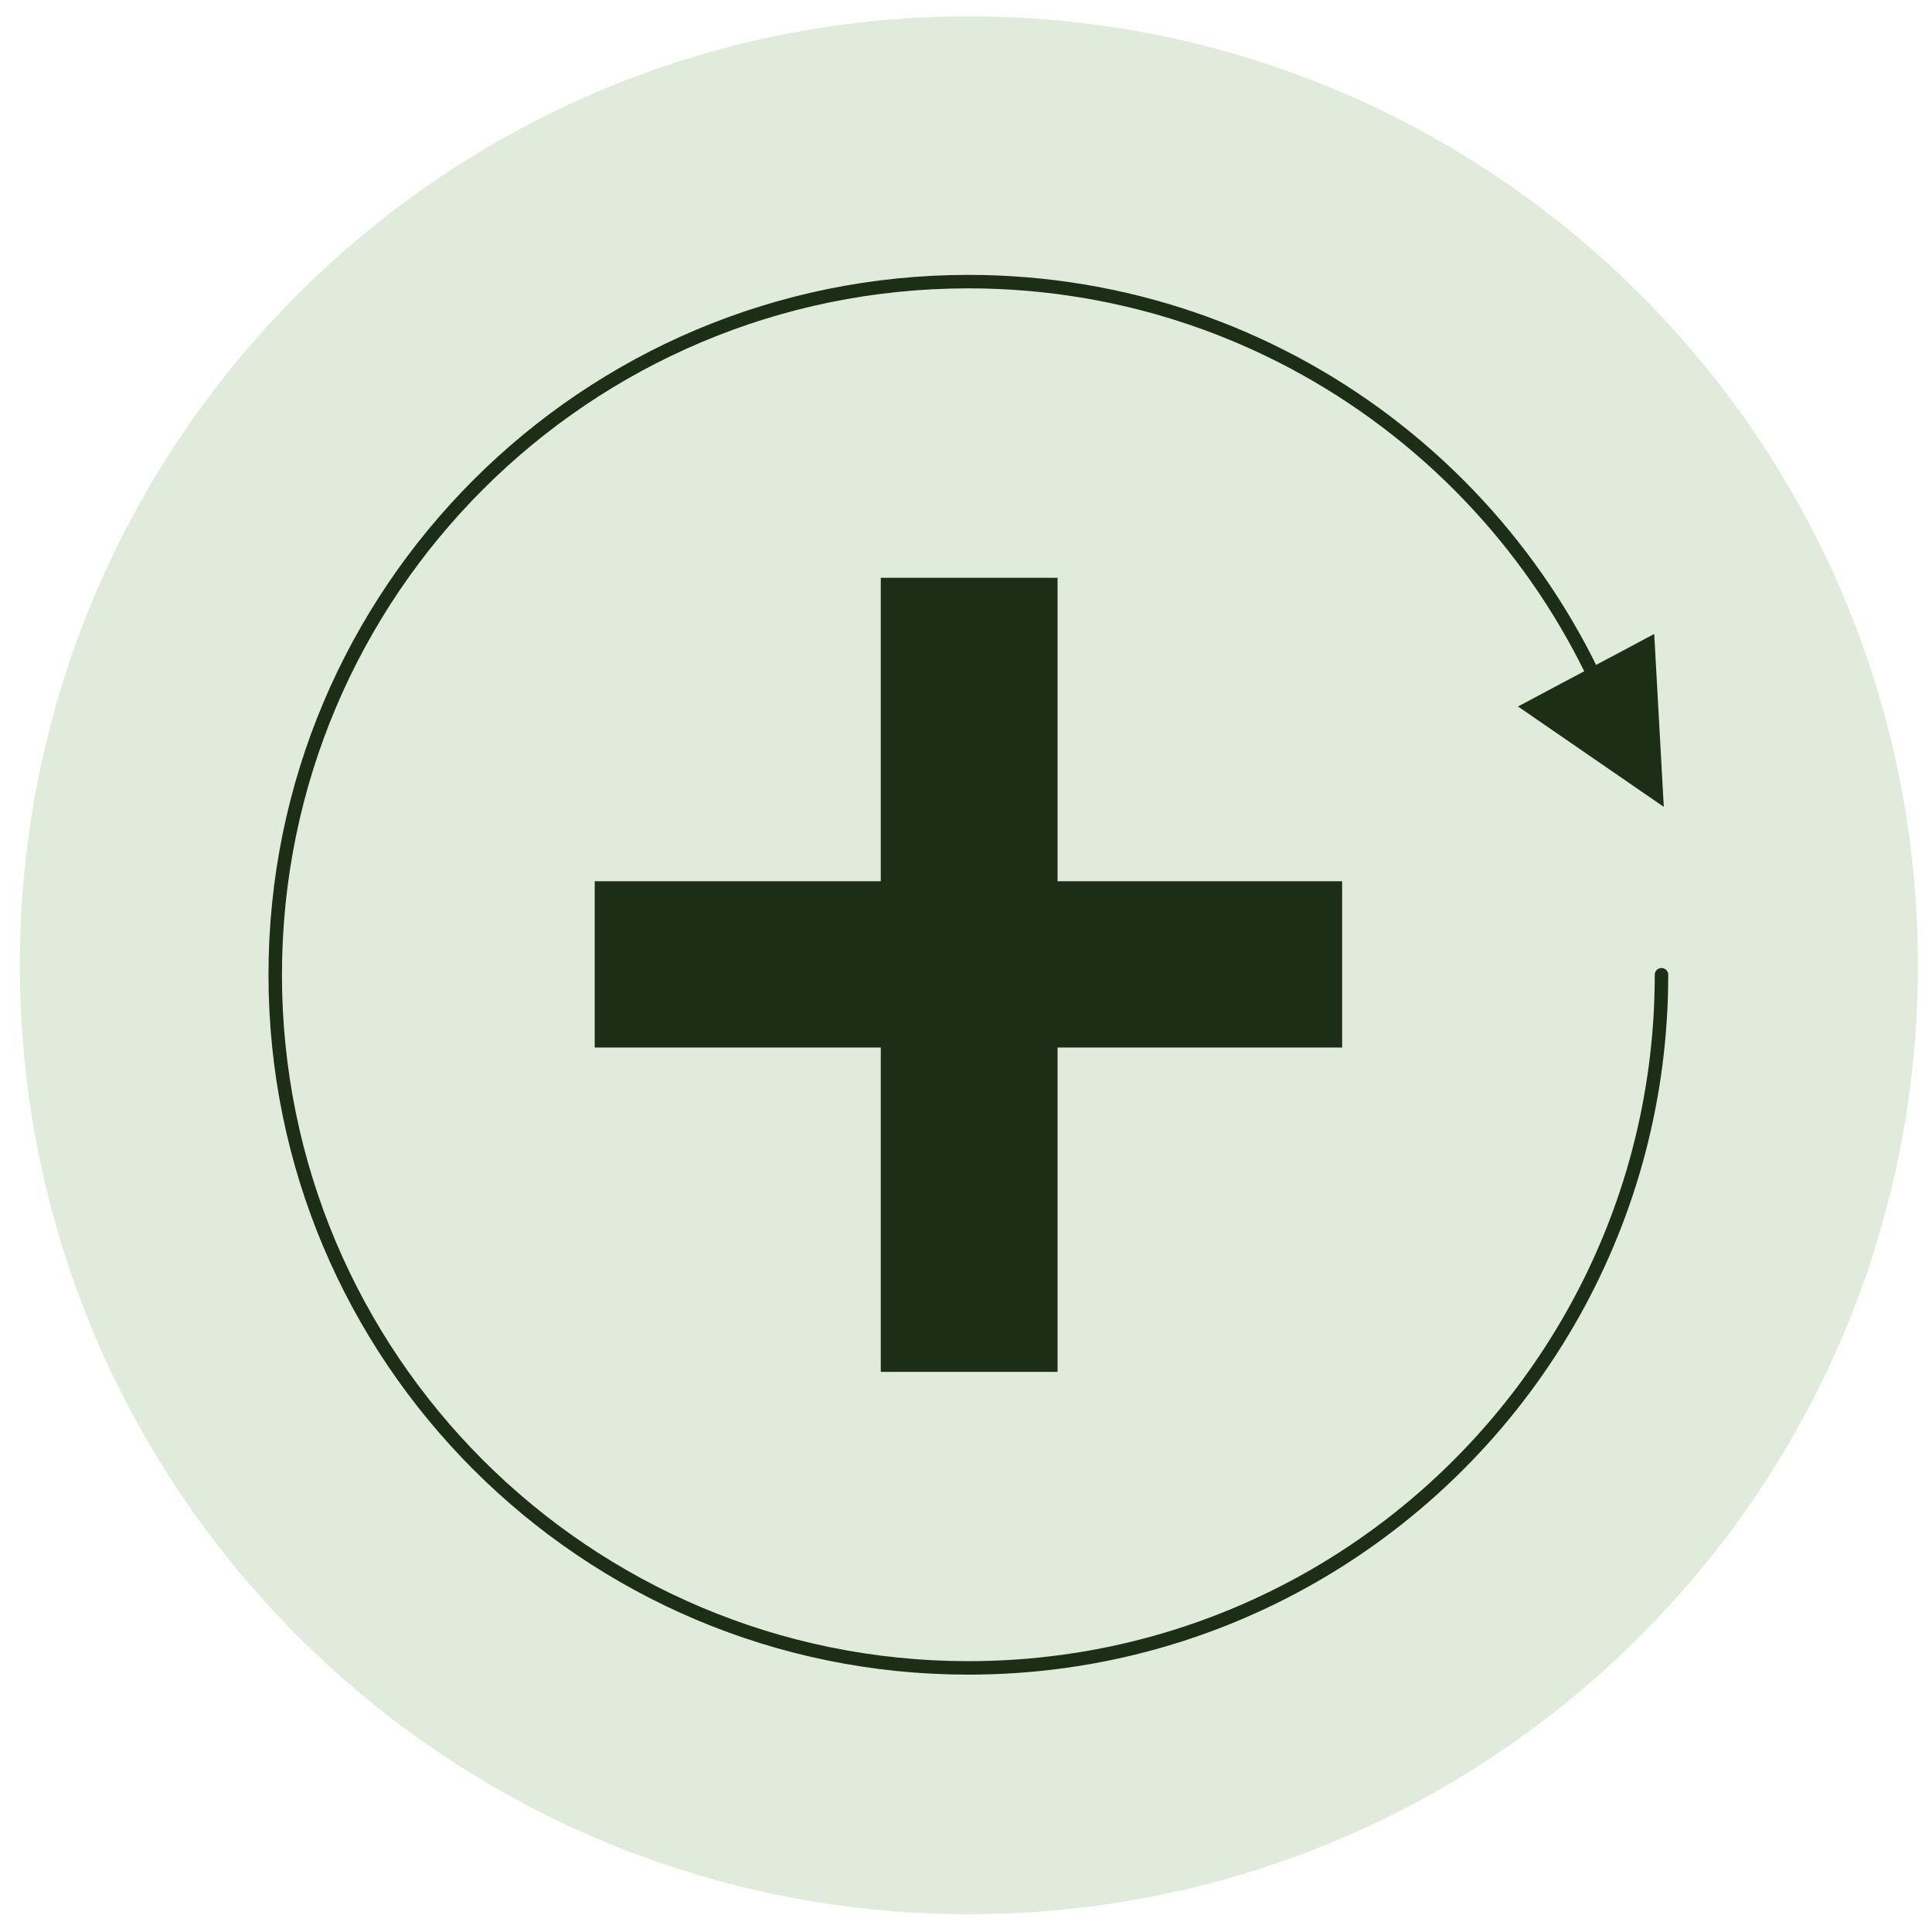
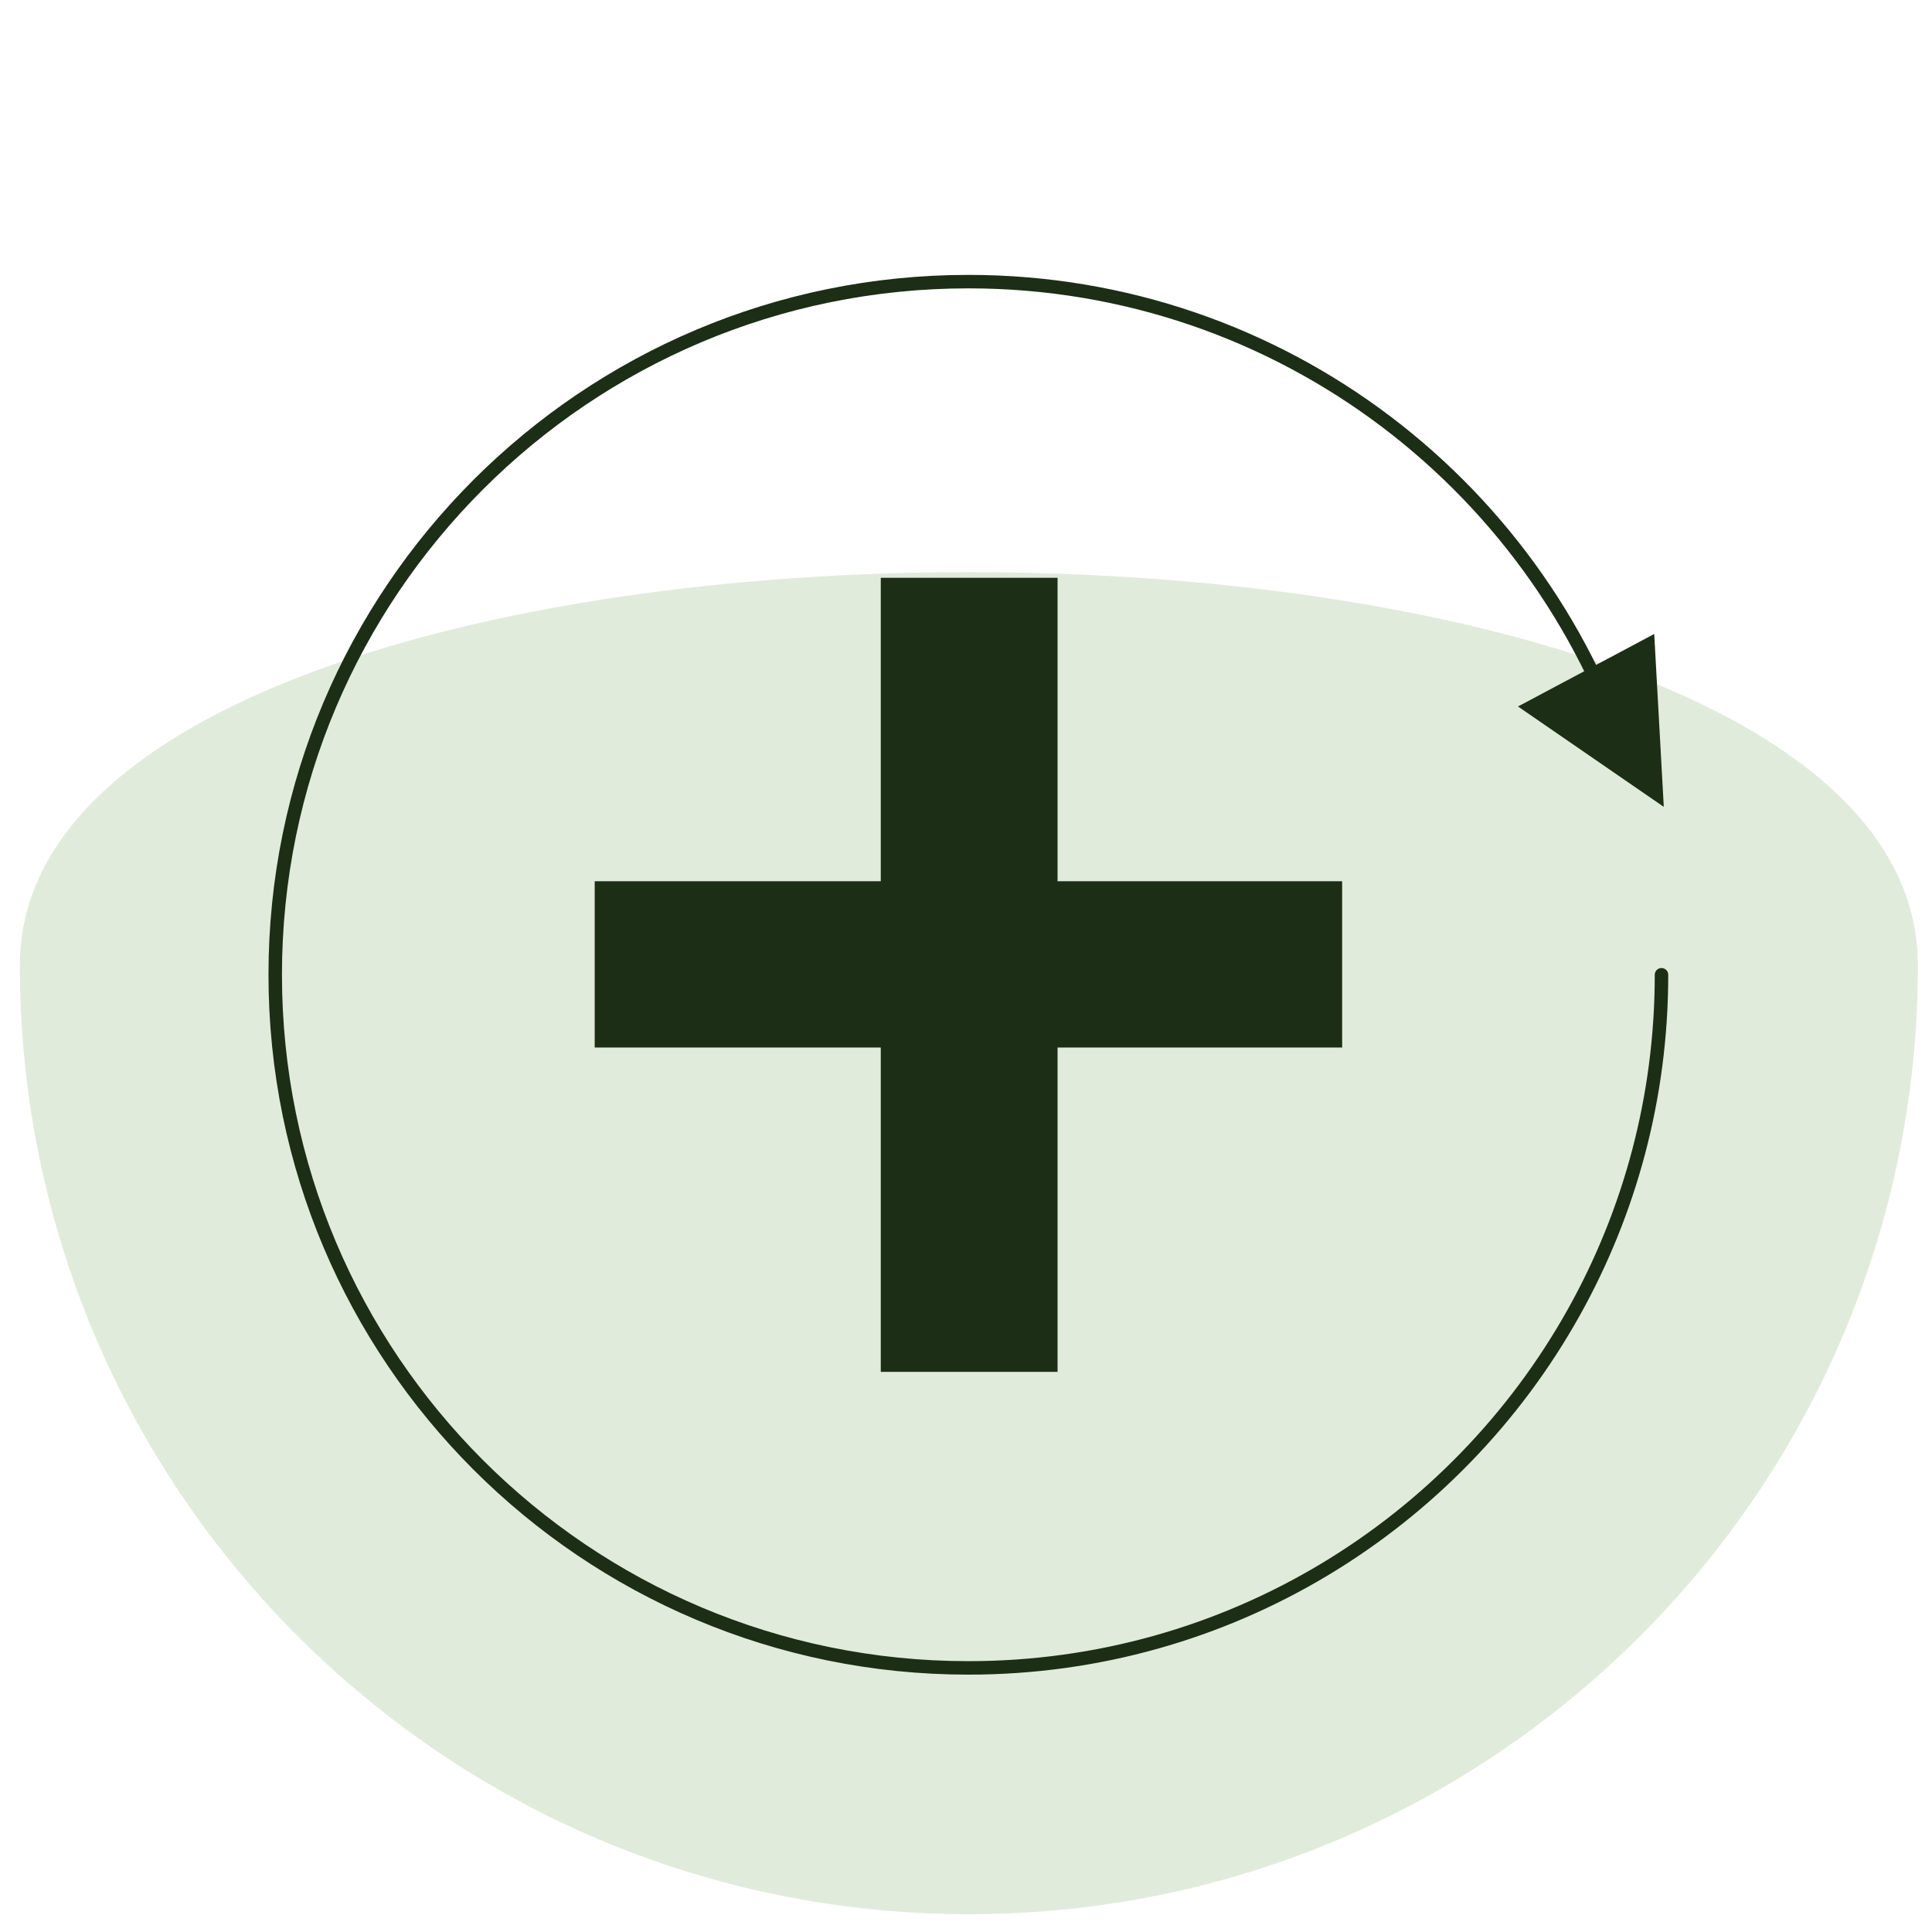
<svg xmlns="http://www.w3.org/2000/svg" xmlns:xlink="http://www.w3.org/1999/xlink" version="1.1" id="Ebene_1" x="0px" y="0px" viewBox="0 0 143.11 143.38" style="enable-background:new 0 0 143.11 143.38;" xml:space="preserve" width="50" height="50">
  <style type="text/css">
	.st0{clip-path:url(#SVGID_00000049191872029884504870000014450798927339039369_);fill:#E1EBDB;}
	.st1{clip-path:url(#SVGID_00000049191872029884504870000014450798927339039369_);fill:none;}
	.st2{fill:#1C2E15;}
	
		.st3{clip-path:url(#SVGID_00000000937083074221128100000011811802939118595485_);fill:none;stroke:#1C2E15;stroke-linecap:round;stroke-linejoin:round;}
</style>
  <g>
    <defs>
      <rect id="SVGID_1_" x="-0.16" y="-0.29" width="143.86" height="143.86" />
    </defs>
    <clipPath id="SVGID_00000060735346608903424340000017574891520341509029_">
      <use xlink:href="#SVGID_1_" style="overflow:visible;" />
    </clipPath>
-     <path style="clip-path:url(#SVGID_00000060735346608903424340000017574891520341509029_);fill:#E1EBDB;" d="M71.77,142.06   c38.9,0,70.43-31.53,70.43-70.43S110.67,1.21,71.77,1.21S1.34,32.74,1.34,71.64S32.88,142.06,71.77,142.06" />
-     <circle style="clip-path:url(#SVGID_00000060735346608903424340000017574891520341509029_);fill:none;" cx="71.77" cy="71.64" r="70.43" />
+     <path style="clip-path:url(#SVGID_00000060735346608903424340000017574891520341509029_);fill:#E1EBDB;" d="M71.77,142.06   c38.9,0,70.43-31.53,70.43-70.43S1.34,32.74,1.34,71.64S32.88,142.06,71.77,142.06" />
  </g>
  <polygon class="st2" points="78.35,42.88 65.23,42.88 65.23,65.4 44,65.4 44,77.74 65.23,77.74 65.23,101.81 78.35,101.81   78.35,77.74 99.47,77.74 99.47,65.4 78.35,65.4 " />
  <g>
    <defs>
      <rect id="SVGID_00000168831260726925382820000006303870927191567497_" x="-0.16" y="-0.29" width="143.86" height="143.86" />
    </defs>
    <clipPath id="SVGID_00000090279336508057035050000004389631273213688497_">
      <use xlink:href="#SVGID_00000168831260726925382820000006303870927191567497_" style="overflow:visible;" />
    </clipPath>
    <path style="clip-path:url(#SVGID_00000090279336508057035050000004389631273213688497_);fill:none;stroke:#1C2E15;stroke-linecap:round;stroke-linejoin:round;" d="   M121.04,57.63C114.71,36.39,95.03,20.9,71.73,20.9c-28.41,0-51.44,23.03-51.44,51.44s23.03,51.44,51.44,51.44   c19.32,0,36.15-10.65,44.94-26.4c4.14-7.41,6.5-15.95,6.5-25.04" />
  </g>
  <polyline class="st2" points="122.63,47.05 123.34,59.88 112.52,52.43 " />
</svg>